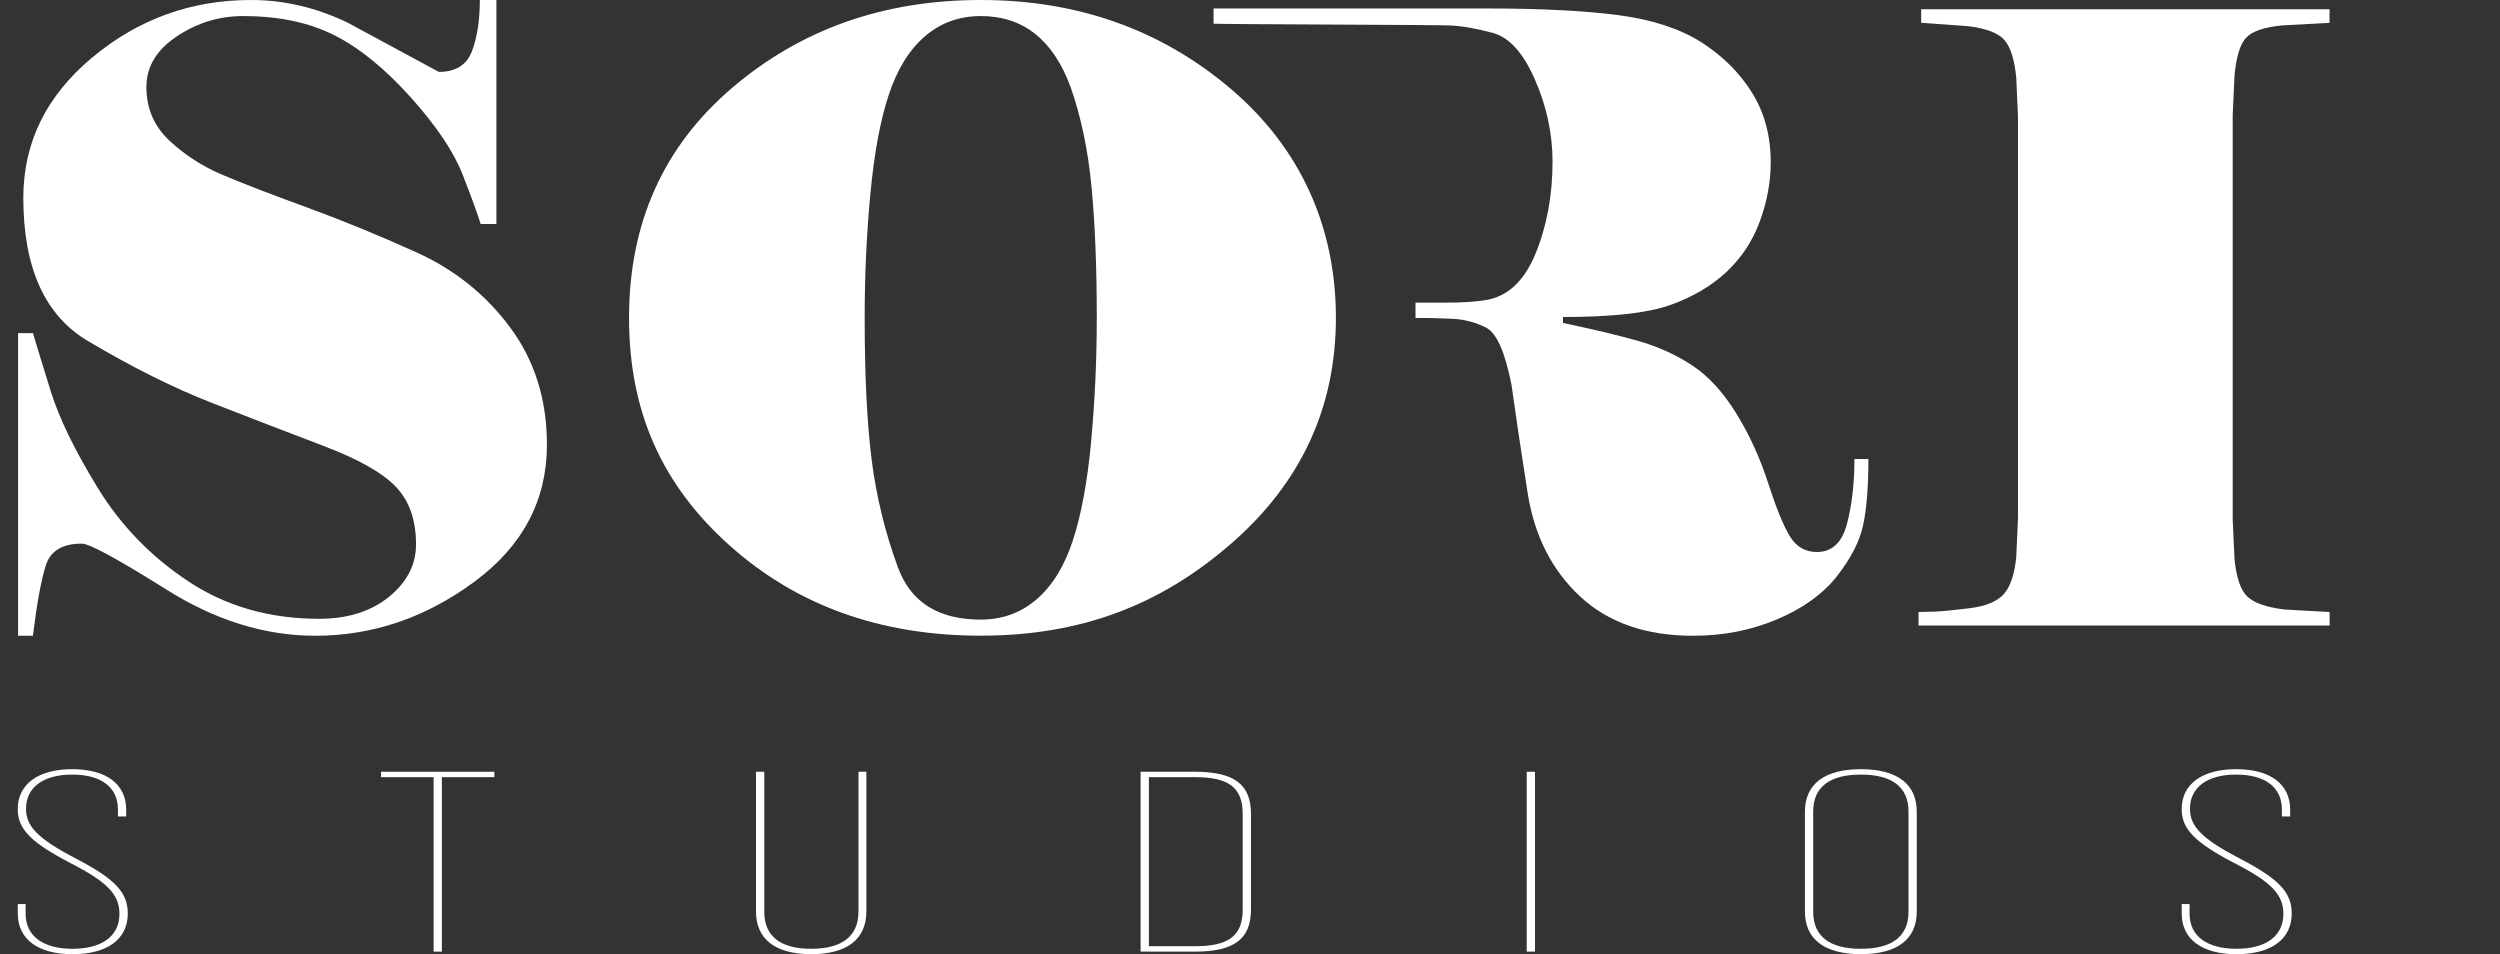
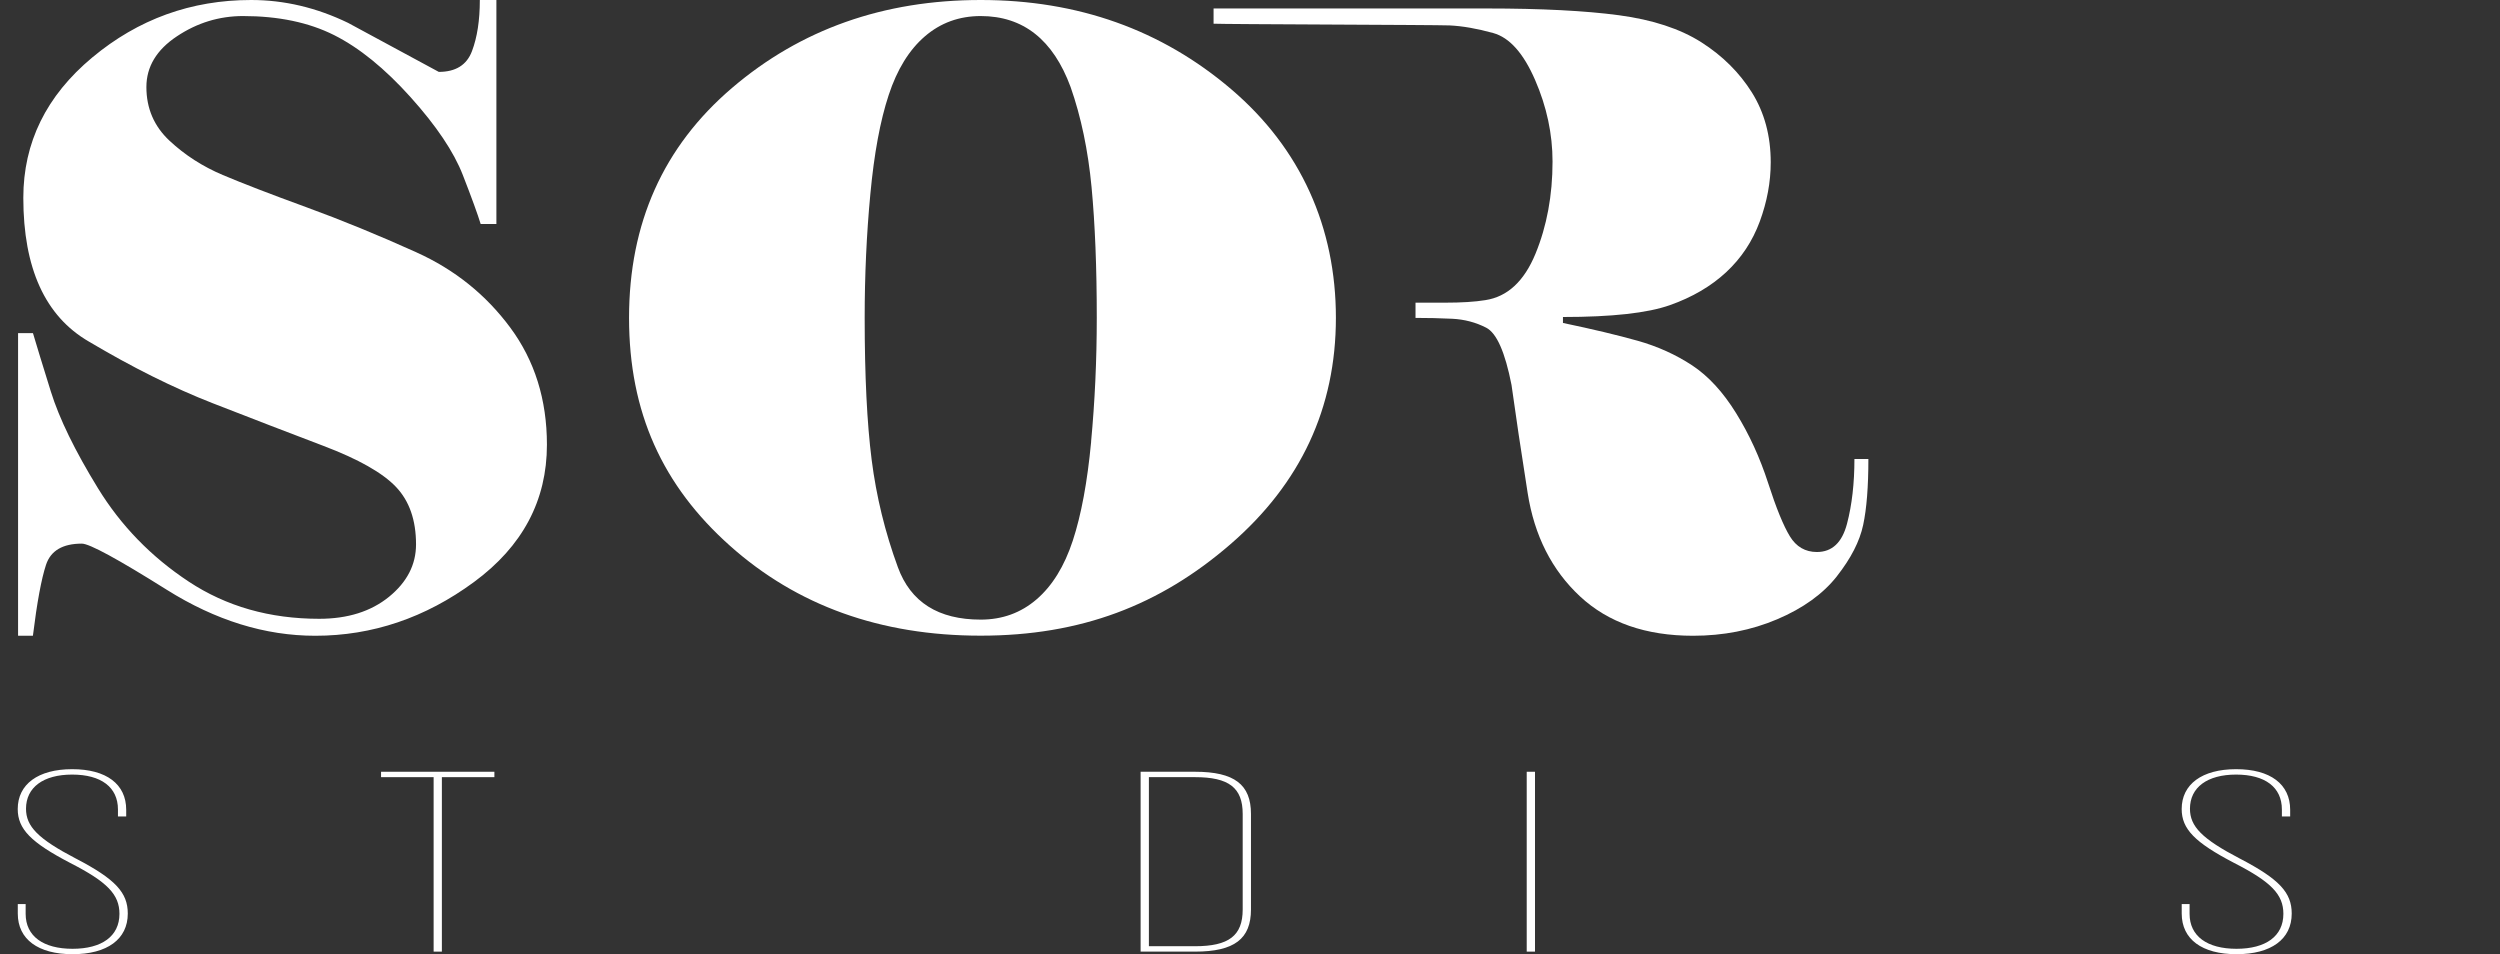
<svg xmlns="http://www.w3.org/2000/svg" width="131" height="50" viewBox="0 0 131 50" fill="none">
  <rect x="0" y="0" width="131" height="50" fill="#333333" stroke="none" />
  <path d="M64.515 4.674C60.857 1.559 56.481 0 51.39 0C46.299 0 41.954 1.535 38.358 4.608C34.759 7.681 32.962 11.696 32.962 16.656C32.962 21.616 34.722 25.449 38.243 28.592C41.764 31.738 46.145 33.309 51.39 33.309C56.635 33.309 60.779 31.715 64.468 28.524C68.157 25.335 70.001 21.377 70.001 16.653C70.001 11.93 68.172 7.787 64.512 4.672L64.515 4.674ZM57.176 23.146C56.978 25.257 56.656 26.986 56.215 28.328C55.774 29.672 55.14 30.697 54.318 31.405C53.494 32.114 52.519 32.468 51.392 32.468C49.166 32.468 47.718 31.554 47.048 29.721C46.377 27.891 45.919 26.015 45.675 24.095C45.431 22.175 45.309 19.695 45.309 16.653C45.309 14.438 45.407 12.274 45.607 10.163C45.804 8.051 46.123 6.325 46.567 4.981C47.008 3.637 47.642 2.612 48.464 1.904C49.288 1.195 50.264 0.841 51.39 0.841C53.616 0.841 55.186 2.081 56.1 4.561C56.649 6.127 57.015 7.877 57.198 9.809C57.381 11.743 57.471 14.024 57.471 16.653C57.471 18.869 57.371 21.032 57.173 23.144L57.176 23.146Z" fill="white" />
  <path d="M21.822 13.222C19.825 12.322 17.897 11.53 16.039 10.853C14.179 10.175 12.723 9.613 11.672 9.169C10.621 8.725 9.69 8.127 8.883 7.374C8.076 6.62 7.671 5.683 7.671 4.561C7.671 3.498 8.203 2.612 9.268 1.904C10.331 1.195 11.487 0.841 12.735 0.841C14.588 0.841 16.178 1.174 17.502 1.837C18.826 2.501 20.162 3.588 21.515 5.092C22.868 6.599 23.78 7.957 24.251 9.169C24.724 10.38 25.033 11.235 25.187 11.738H26.011V0H25.143C25.143 1.063 25.006 1.956 24.731 2.681C24.458 3.406 23.878 3.767 22.993 3.767L18.236 1.197C16.585 0.399 14.893 0 13.157 0C10.017 0 7.242 1.004 4.835 3.011C2.424 5.021 1.222 7.47 1.222 10.366C1.222 14.058 2.366 16.568 4.653 17.896C6.94 19.254 9.102 20.331 11.146 21.129C13.189 21.927 15.125 22.671 16.953 23.366C18.782 24.06 20.047 24.776 20.75 25.515C21.452 26.254 21.8 27.258 21.8 28.526C21.8 29.589 21.327 30.505 20.384 31.273C19.438 32.041 18.219 32.425 16.727 32.425C14.135 32.425 11.857 31.776 9.89 30.477C7.922 29.178 6.337 27.546 5.133 25.583C3.928 23.621 3.104 21.93 2.663 20.512C2.222 19.095 1.91 18.077 1.727 17.456H0.947V33.314H1.724C1.939 31.571 2.168 30.331 2.412 29.594C2.656 28.857 3.282 28.486 4.289 28.486C4.687 28.486 6.167 29.291 8.732 30.9C11.297 32.511 13.891 33.314 16.519 33.314C19.511 33.314 22.283 32.376 24.833 30.501C27.384 28.625 28.659 26.226 28.659 23.302C28.659 20.94 28.018 18.895 26.738 17.166C25.458 15.439 23.819 14.124 21.822 13.224V13.222Z" fill="white" />
  <path d="M96.258 30.189C96.989 29.258 97.448 28.366 97.63 27.508C97.813 26.653 97.903 25.501 97.903 24.053H97.172C97.172 25.324 97.043 26.453 96.784 27.442C96.526 28.432 95.999 28.925 95.207 28.925C94.597 28.925 94.124 28.651 93.79 28.104C93.454 27.555 93.073 26.623 92.647 25.302C92.22 23.984 91.664 22.768 90.977 21.658C90.291 20.546 89.521 19.709 88.668 19.145C87.814 18.583 86.861 18.151 85.81 17.855C84.759 17.56 83.455 17.248 81.899 16.923V16.611C84.459 16.611 86.327 16.405 87.502 15.99C88.675 15.576 89.657 15 90.452 14.263C91.245 13.526 91.832 12.638 92.213 11.606C92.593 10.572 92.786 9.539 92.786 8.505C92.786 7.116 92.457 5.9 91.803 4.851C91.147 3.803 90.262 2.924 89.15 2.215C88.036 1.507 86.597 1.035 84.83 0.798C83.062 0.562 80.76 0.444 77.925 0.444H63.591V1.242C64.108 1.273 75.287 1.301 75.957 1.332C76.628 1.363 77.391 1.495 78.244 1.731C79.098 1.967 79.829 2.787 80.439 4.19C81.048 5.593 81.353 7.017 81.353 8.465C81.353 10.236 81.055 11.847 80.461 13.292C79.866 14.74 78.99 15.55 77.832 15.727C77.284 15.817 76.582 15.86 75.728 15.86H74.173V16.658C74.814 16.658 75.453 16.672 76.094 16.703C76.735 16.734 77.328 16.89 77.876 17.171C78.425 17.452 78.866 18.451 79.203 20.168C79.415 21.708 79.698 23.595 80.049 25.831C80.4 28.068 81.314 29.872 82.791 31.249C84.269 32.626 86.244 33.314 88.714 33.314C90.299 33.314 91.769 33.026 93.127 32.449C94.483 31.873 95.529 31.119 96.26 30.189H96.258Z" fill="white" />
-   <path d="M117.085 3.987C117.175 2.983 117.382 2.312 117.701 1.972C118.021 1.632 118.655 1.419 119.598 1.33L122.068 1.197V0.487H100.668V1.195L103.138 1.372C104.082 1.49 104.716 1.734 105.035 2.102C105.354 2.473 105.562 3.129 105.652 4.074L105.742 6.112V27.154L105.652 29.192C105.559 30.109 105.34 30.758 104.989 31.141C104.638 31.526 104.043 31.769 103.206 31.871C102.368 31.974 101.765 32.033 101.4 32.048C101.034 32.062 100.744 32.069 100.532 32.069V32.778H122.071V32.069L119.693 31.937C118.747 31.819 118.101 31.59 117.75 31.249C117.399 30.909 117.18 30.253 117.087 29.277L116.994 27.239V6.025L117.087 3.987H117.085Z" fill="white" />
  <path d="M3.98 44.991C1.992 43.954 1.363 43.307 1.363 42.378C1.363 41.261 2.268 40.588 3.782 40.588C5.296 40.588 6.181 41.247 6.181 42.419V42.782H6.613V42.433C6.613 41.087 5.572 40.305 3.782 40.305C1.992 40.305 0.929 41.098 0.929 42.392C0.929 43.444 1.617 44.143 3.682 45.22C5.63 46.216 6.259 46.875 6.259 47.886C6.259 49.058 5.335 49.717 3.802 49.717C2.268 49.717 1.344 49.058 1.344 47.886V47.374H0.932V47.872C0.932 49.218 1.995 50 3.804 50C5.613 50 6.696 49.218 6.696 47.872C6.696 46.769 6.047 46.068 3.982 44.991H3.98Z" fill="white" />
  <path d="M19.967 40.723H22.722V49.865H23.154V40.723H25.906V40.44H19.967V40.723Z" fill="white" />
-   <path d="M44.983 47.778C44.983 49.058 44.117 49.717 42.505 49.717C40.894 49.717 40.048 49.058 40.048 47.778V40.44H39.614V47.764C39.614 49.204 40.616 49.998 42.505 49.998C44.395 49.998 45.397 49.204 45.397 47.764V40.44H44.985V47.778H44.983Z" fill="white" />
  <path d="M62.62 40.44H59.768V49.865H62.62C64.685 49.865 65.551 49.192 65.551 47.657V42.648C65.551 41.113 64.685 40.44 62.62 40.44ZM65.117 47.657C65.117 49.029 64.39 49.582 62.62 49.582H60.202V40.723H62.62C64.39 40.723 65.117 41.276 65.117 42.648V47.657Z" fill="white" />
  <path d="M80.434 40.44H80V49.865H80.434V40.44Z" fill="white" />
-   <path d="M97.508 40.305C95.621 40.305 94.578 41.072 94.578 42.539V47.763C94.578 49.23 95.621 49.998 97.508 49.998C99.395 49.998 100.439 49.23 100.439 47.763V42.539C100.439 41.072 99.398 40.305 97.508 40.305ZM100.005 47.778C100.005 49.069 99.139 49.717 97.508 49.717C95.877 49.717 95.012 49.069 95.012 47.778V42.527C95.012 41.235 95.877 40.588 97.508 40.588C99.139 40.588 100.005 41.235 100.005 42.527V47.778Z" fill="white" />
  <path d="M117.37 44.991C115.383 43.954 114.754 43.307 114.754 42.378C114.754 41.261 115.658 40.588 117.172 40.588C118.686 40.588 119.571 41.247 119.571 42.419V42.782H120.005V42.433C120.005 41.087 118.962 40.305 117.172 40.305C115.383 40.305 114.32 41.098 114.32 42.392C114.32 43.444 115.007 44.143 117.072 45.22C119.02 46.216 119.649 46.875 119.649 47.886C119.649 49.058 118.725 49.717 117.192 49.717C115.658 49.717 114.734 49.058 114.734 47.886V47.374H114.322V47.872C114.322 49.218 115.385 50 117.194 50C119.003 50 120.086 49.218 120.086 47.872C120.086 46.769 119.437 46.068 117.372 44.991H117.37Z" fill="white" />
</svg>